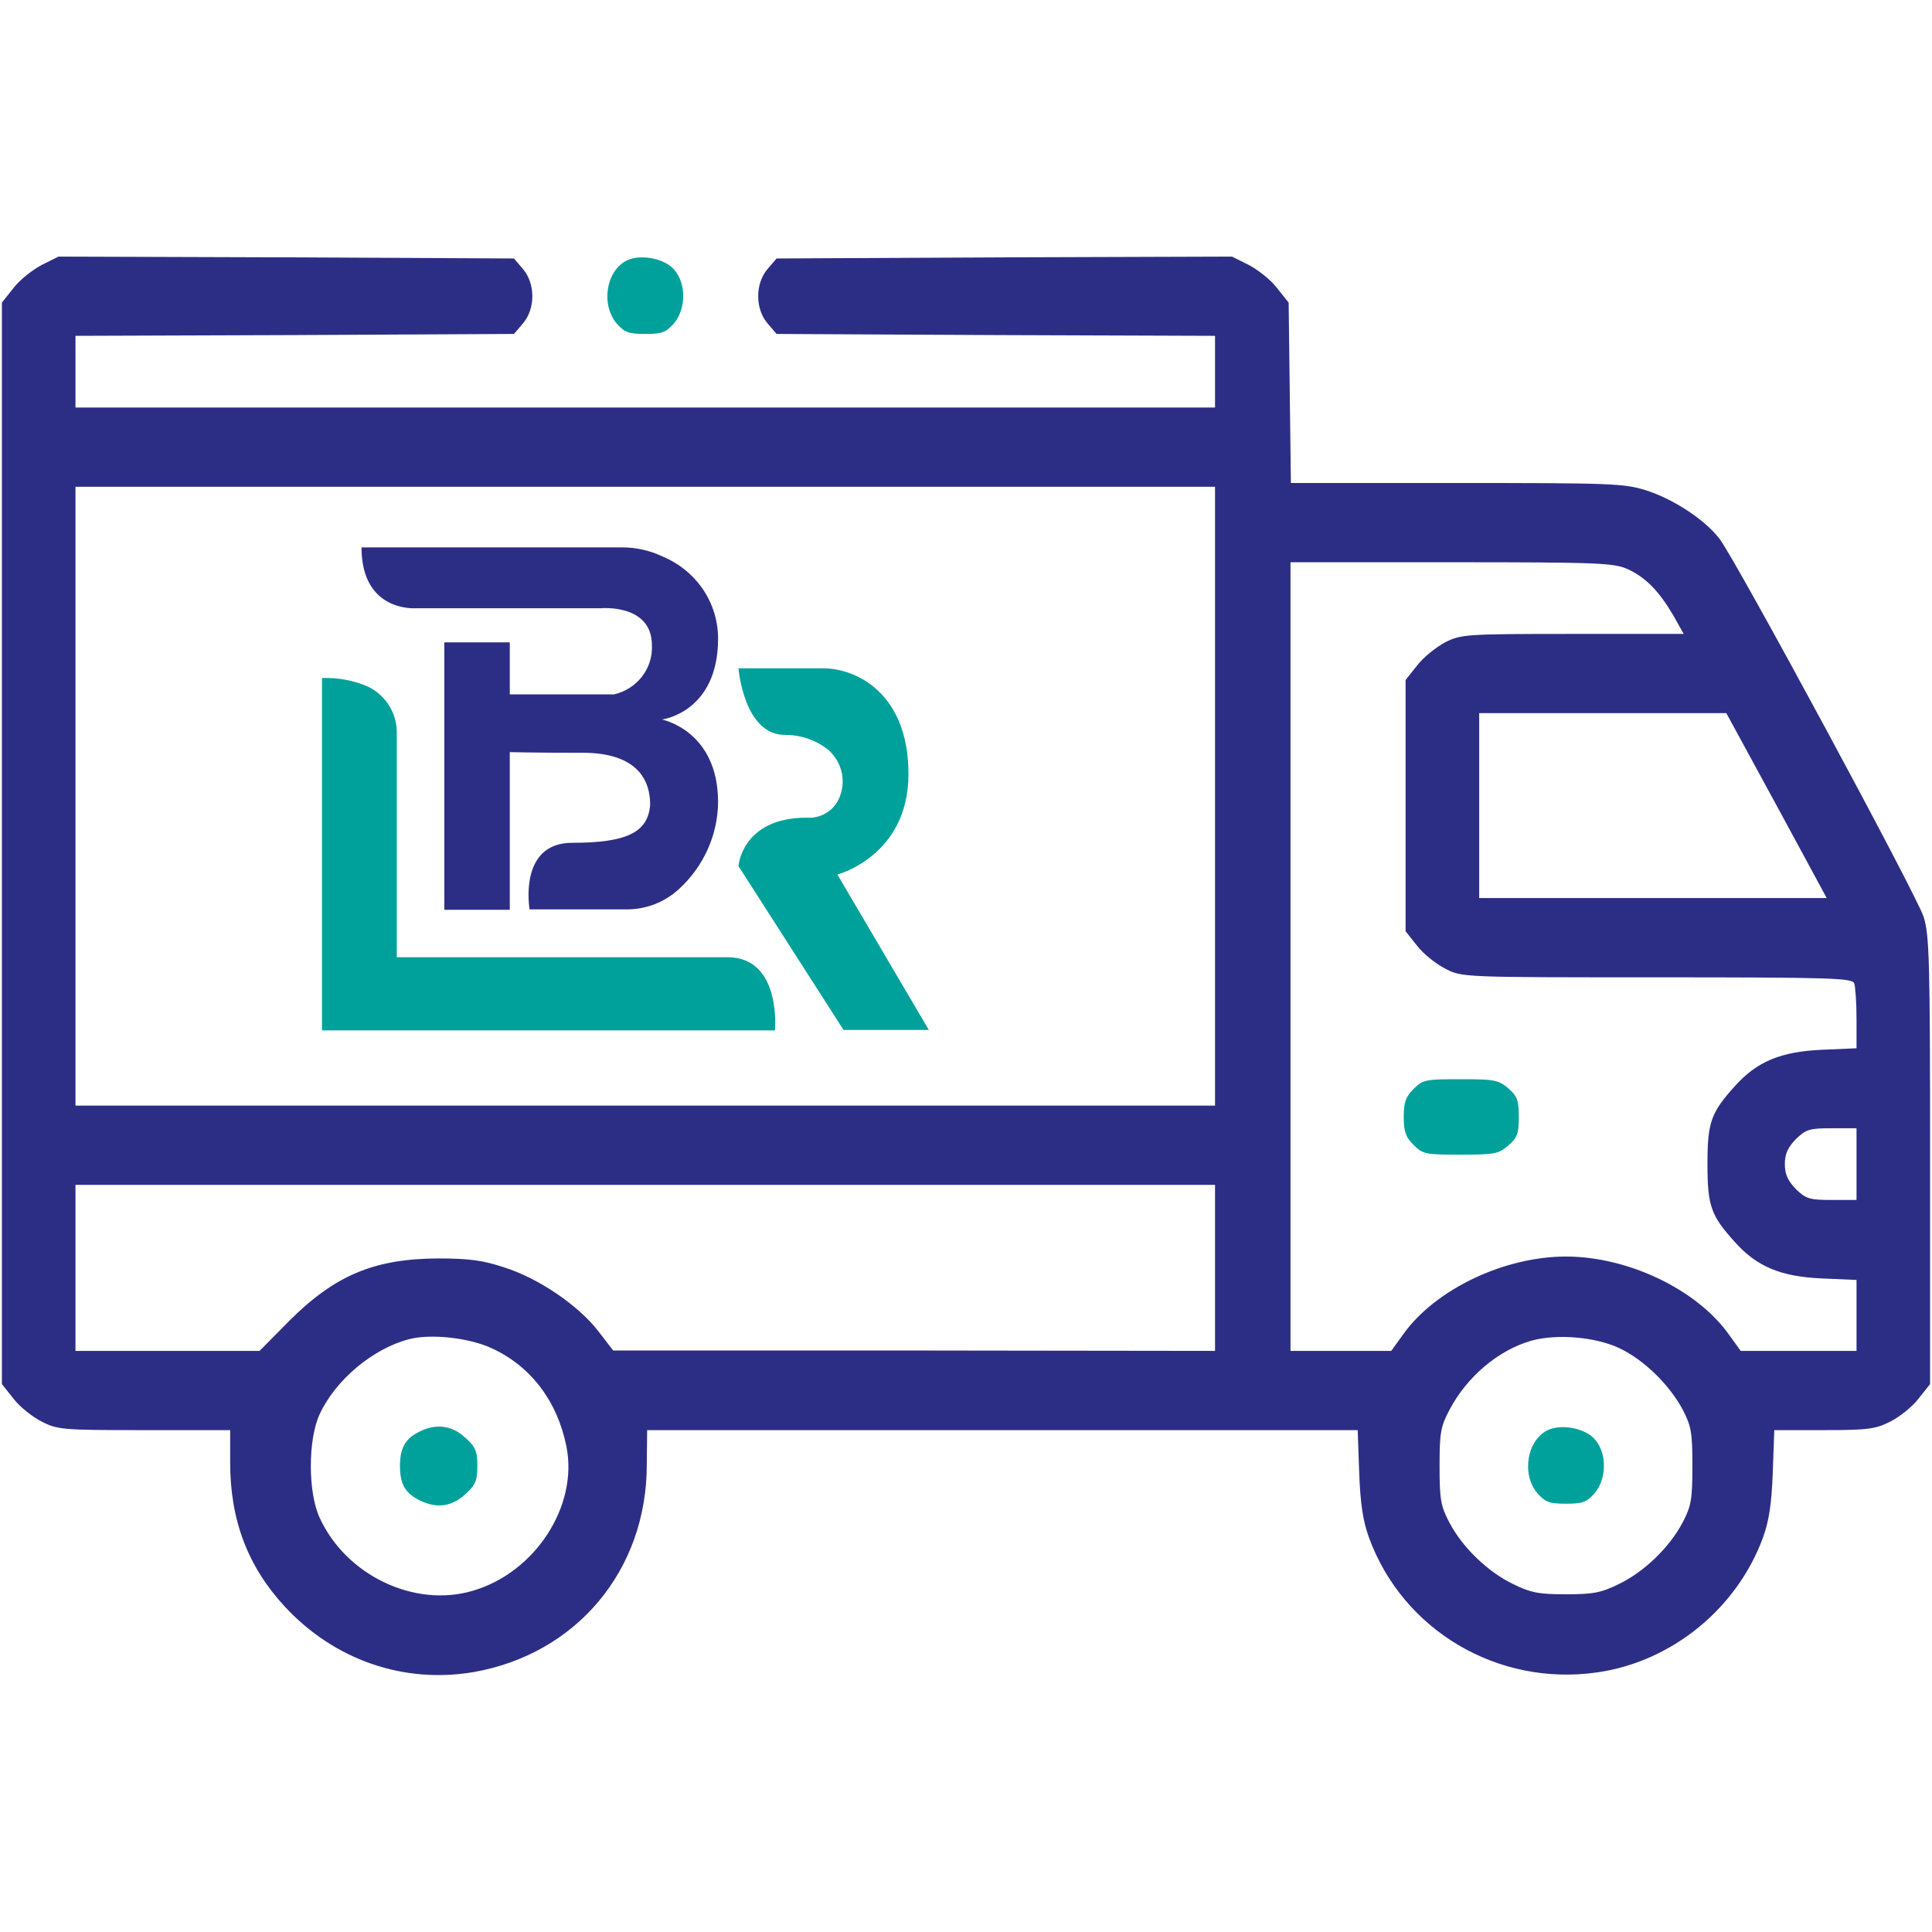
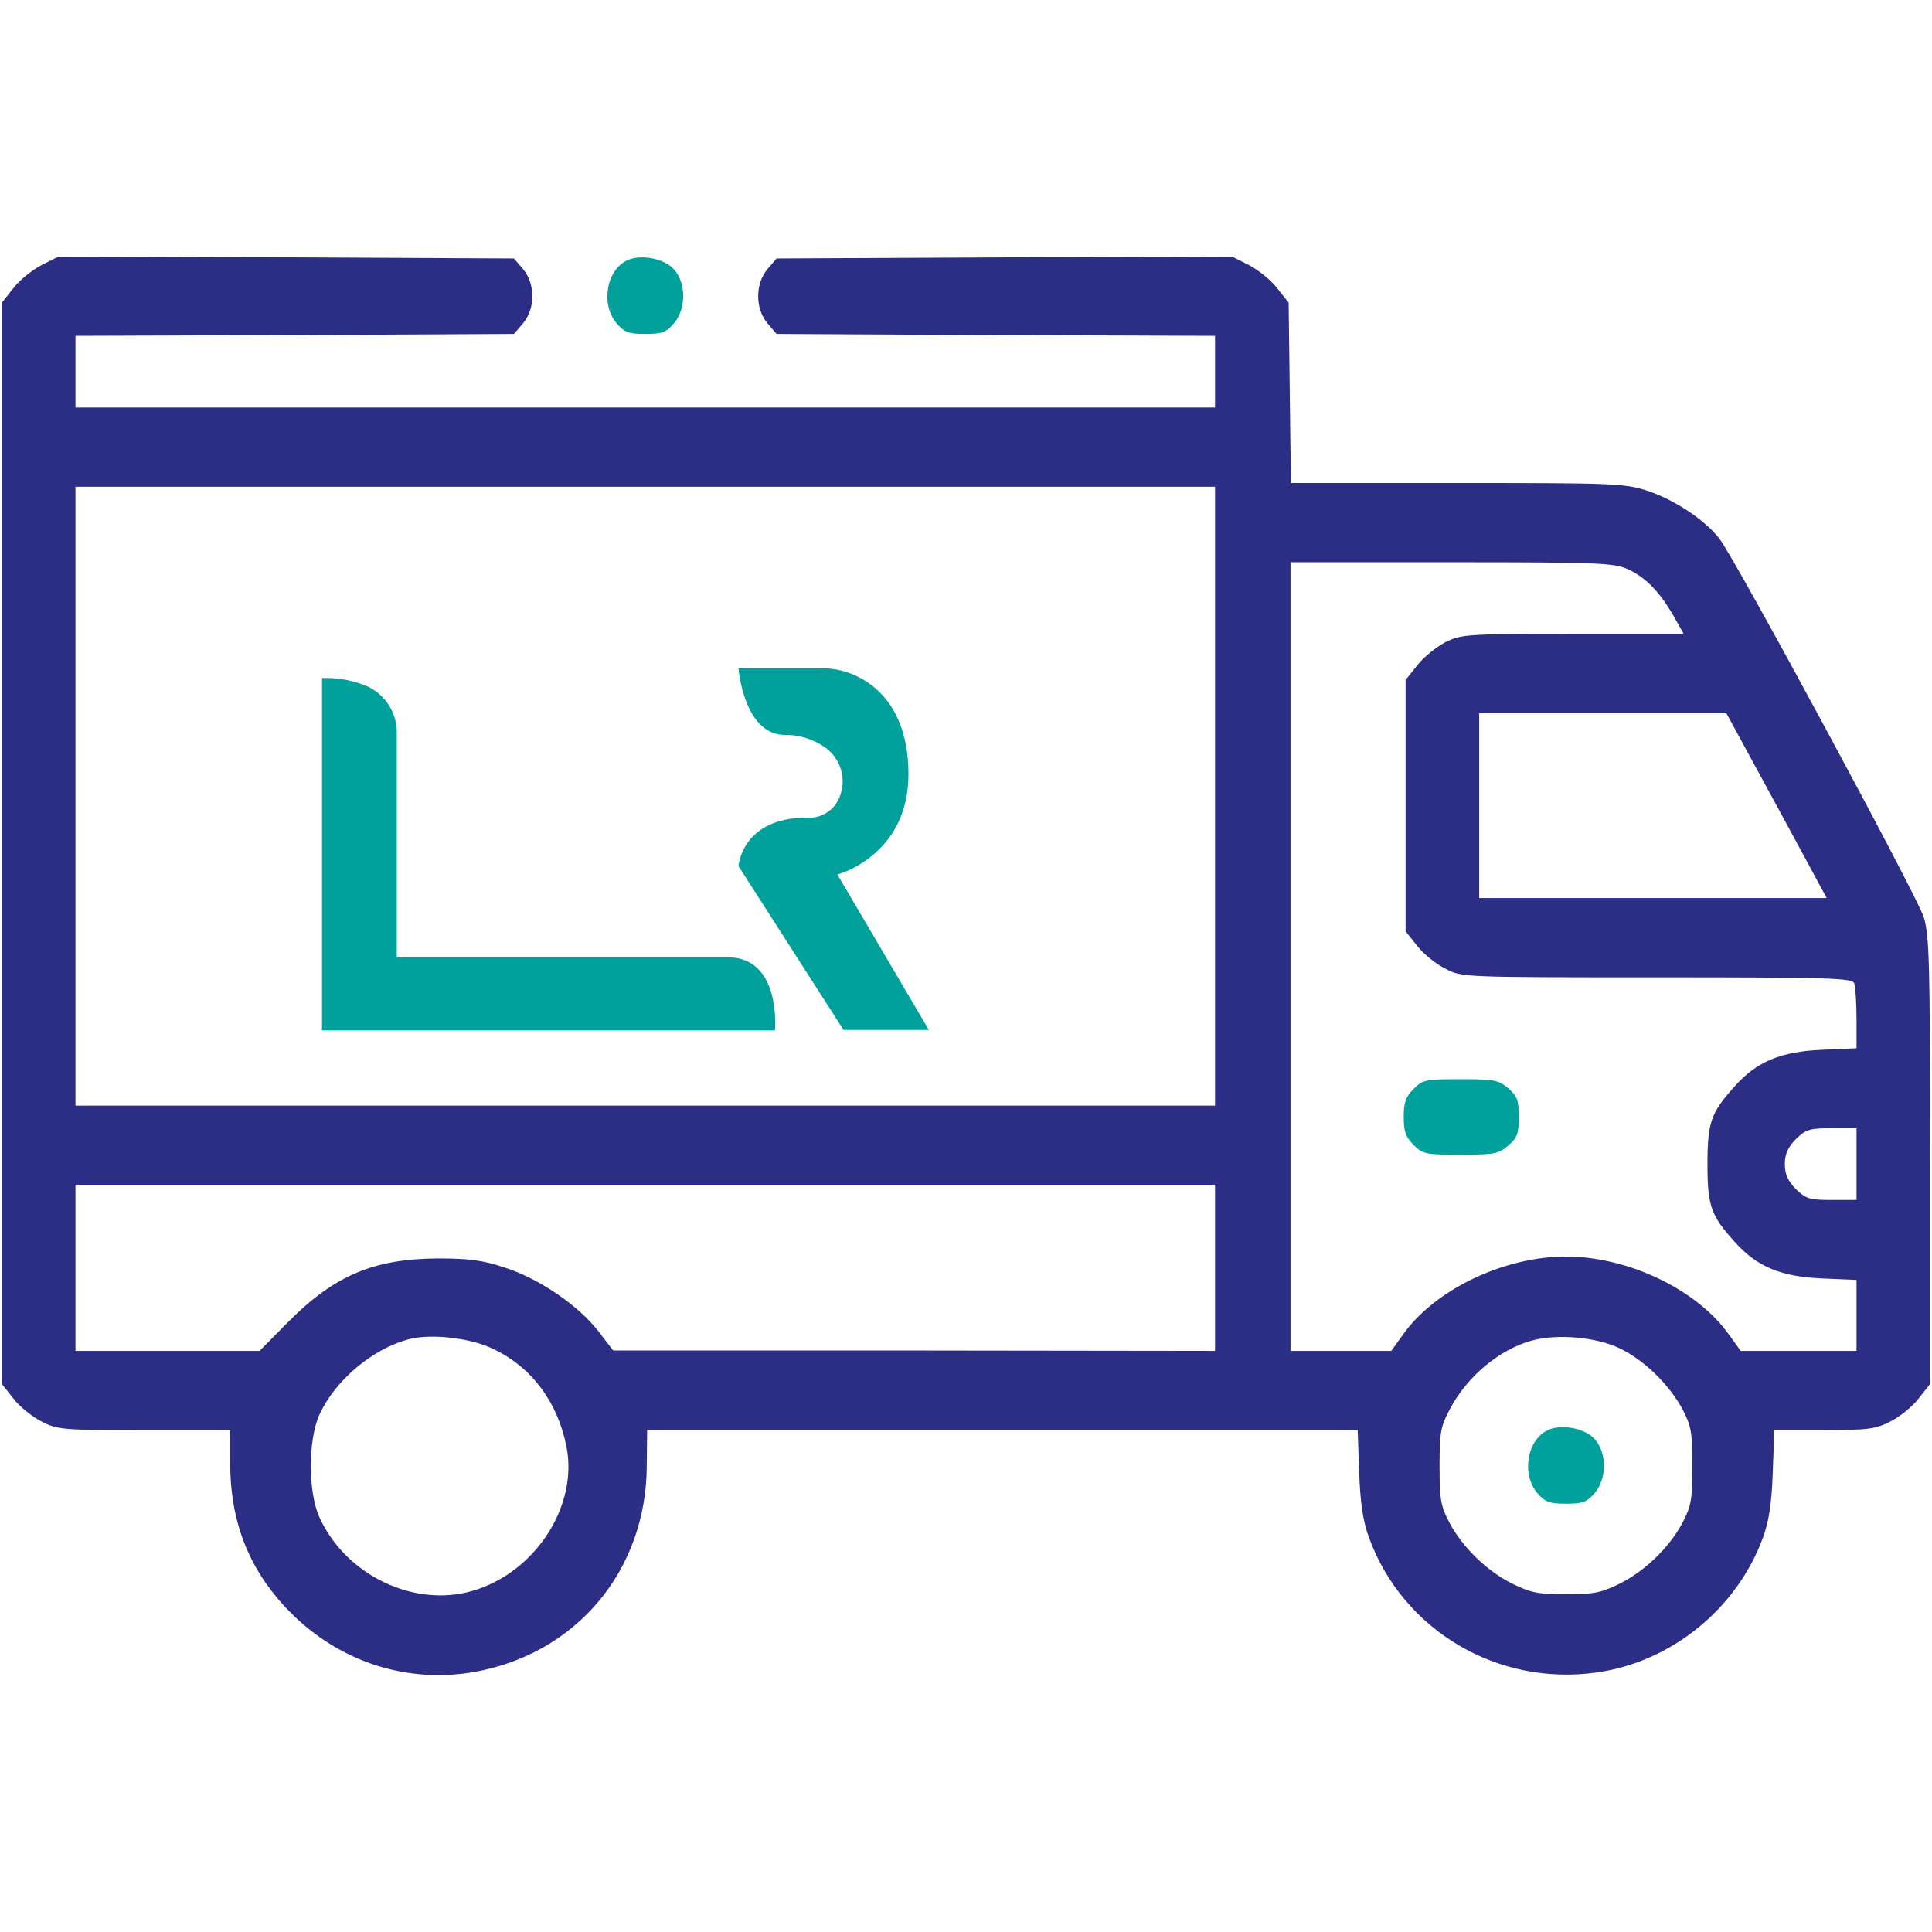
<svg xmlns="http://www.w3.org/2000/svg" width="60" height="60" viewBox="0 0 60 60" fill="none">
  <path d="M1.301 8.226C1.008 8.379 0.609 8.695 0.422 8.941L0.059 9.398V26.191V42.984L0.422 43.441C0.609 43.687 1.008 44.004 1.289 44.145C1.781 44.402 1.945 44.414 4.477 44.414H7.148V45.422C7.148 47.215 7.699 48.656 8.848 49.898C10.383 51.551 12.539 52.301 14.719 51.926C17.906 51.363 20.086 48.762 20.086 45.492L20.098 44.414H31.125H42.164L42.211 45.727C42.246 46.699 42.328 47.238 42.516 47.754C43.57 50.637 46.523 52.383 49.605 51.937C51.914 51.609 53.941 49.957 54.75 47.754C54.938 47.238 55.02 46.699 55.055 45.727L55.102 44.414H56.648C58.02 44.414 58.254 44.379 58.711 44.145C58.992 44.004 59.391 43.687 59.578 43.441L59.941 42.984V36.059C59.941 29.836 59.918 29.051 59.742 28.477C59.52 27.785 53.941 17.449 53.402 16.734C52.945 16.137 51.961 15.492 51.105 15.223C50.426 15.012 49.992 15 45.234 15H40.09L40.055 12.199L40.02 9.398L39.656 8.941C39.469 8.695 39.07 8.379 38.777 8.226L38.262 7.969L31.195 7.992L24.117 8.027L23.836 8.355C23.449 8.812 23.449 9.586 23.836 10.043L24.117 10.371L30.926 10.406L37.734 10.43V11.543V12.656H20.039H2.344V11.543V10.43L9.152 10.406L15.961 10.371L16.242 10.043C16.629 9.586 16.629 8.812 16.242 8.355L15.961 8.027L8.883 7.992L1.816 7.969L1.301 8.226ZM37.734 24.727V34.336H20.039H2.344V24.727V15.117H20.039H37.734V24.727ZM50.566 17.683C51.117 17.941 51.527 18.363 51.973 19.125L52.289 19.687H48.844C45.504 19.687 45.387 19.699 44.883 19.945C44.602 20.098 44.203 20.414 44.016 20.66L43.652 21.117V25.02V28.922L44.016 29.379C44.203 29.625 44.602 29.941 44.883 30.082C45.398 30.352 45.41 30.352 51.457 30.352C56.871 30.352 57.527 30.375 57.586 30.539C57.621 30.645 57.656 31.137 57.656 31.64V32.555L56.578 32.602C55.301 32.66 54.562 32.965 53.871 33.738C53.133 34.559 53.027 34.852 53.027 36.152C53.027 37.453 53.133 37.746 53.871 38.566C54.562 39.34 55.301 39.645 56.578 39.703L57.656 39.75V40.852V41.953H55.863H54.059L53.695 41.449C52.699 40.043 50.555 39.023 48.633 39.023C46.711 39.023 44.566 40.043 43.57 41.449L43.207 41.953H41.637H40.078V29.707V17.461H45.094C49.711 17.461 50.133 17.484 50.566 17.683ZM54.551 23.871C55.066 24.82 55.77 26.109 56.109 26.742L56.73 27.89H51.34H45.938V25.02V22.148H49.781H53.613L54.551 23.871ZM57.656 36.152V37.266H56.883C56.191 37.266 56.086 37.23 55.77 36.926C55.523 36.668 55.43 36.469 55.43 36.152C55.43 35.836 55.523 35.637 55.77 35.379C56.086 35.074 56.191 35.039 56.883 35.039H57.656V36.152ZM37.734 39.375V41.953L28.395 41.941H19.043L18.574 41.332C17.953 40.535 16.734 39.703 15.668 39.363C15 39.141 14.578 39.082 13.594 39.082C11.625 39.094 10.406 39.598 8.977 41.027L8.062 41.953H5.203H2.344V39.375V36.797H20.039H37.734V39.375ZM15.27 41.871C16.477 42.422 17.309 43.512 17.59 44.918C17.965 46.77 16.617 48.844 14.672 49.406C12.867 49.934 10.746 48.926 9.926 47.133C9.562 46.348 9.562 44.707 9.926 43.922C10.418 42.855 11.578 41.883 12.703 41.59C13.371 41.414 14.566 41.543 15.27 41.871ZM50.32 41.883C51.07 42.246 51.844 43.008 52.254 43.77C52.523 44.285 52.559 44.484 52.559 45.527C52.559 46.57 52.523 46.77 52.254 47.285C51.844 48.059 51.07 48.809 50.273 49.195C49.723 49.465 49.477 49.512 48.633 49.512C47.789 49.512 47.543 49.465 46.992 49.195C46.195 48.809 45.422 48.059 45.012 47.285C44.742 46.77 44.707 46.57 44.707 45.527C44.707 44.484 44.742 44.297 45.023 43.77C45.562 42.75 46.535 41.93 47.555 41.637C48.352 41.414 49.582 41.52 50.32 41.883Z" fill="#2C2E85" />
  <path d="M10 21.057V32H24.067C24.067 32 24.279 29.728 22.596 29.728H12.322V22.768C12.327 22.471 12.247 22.179 12.091 21.924C11.935 21.67 11.709 21.463 11.439 21.328C10.987 21.131 10.495 21.039 10 21.057Z" fill="#00A19B" />
-   <path d="M11.227 17H19.331C19.767 17.001 20.197 17.099 20.588 17.288C21.096 17.501 21.529 17.855 21.834 18.306C22.138 18.758 22.3 19.287 22.301 19.828C22.301 22.131 20.555 22.345 20.555 22.345C20.555 22.345 22.301 22.681 22.301 24.916C22.295 25.418 22.186 25.914 21.98 26.374C21.774 26.834 21.476 27.249 21.103 27.594C20.659 28.015 20.064 28.247 19.446 28.242H16.447C16.447 28.242 16.082 26.174 17.771 26.174C19.461 26.174 20.126 25.852 20.191 24.994C20.191 24.035 19.584 23.358 18.022 23.378C16.533 23.378 15.832 23.358 15.832 23.358V28.254H13.799V19.949H15.832V21.564H19.069C19.416 21.485 19.724 21.289 19.939 21.011C20.154 20.732 20.263 20.389 20.246 20.041C20.246 18.745 18.672 18.889 18.672 18.889H12.916C12.916 18.889 11.227 19.027 11.227 17Z" fill="#2C2E85" />
  <path d="M28.846 31.986L26.006 27.159C26.006 27.159 28.213 26.584 28.213 24.041C28.213 21.498 26.562 20.755 25.564 20.755H22.934C22.934 20.755 23.098 22.823 24.376 22.823C24.861 22.82 25.333 22.981 25.712 23.278C25.936 23.471 26.089 23.731 26.146 24.019C26.202 24.306 26.159 24.604 26.024 24.864C25.931 25.037 25.79 25.178 25.616 25.273C25.443 25.367 25.244 25.409 25.047 25.394C23.04 25.394 22.934 26.897 22.934 26.897L26.197 31.986H28.846Z" fill="#00A19B" />
  <path d="M43.898 33.82C43.652 34.066 43.594 34.242 43.594 34.688C43.594 35.133 43.652 35.309 43.898 35.555C44.191 35.848 44.273 35.859 45.363 35.859C46.406 35.859 46.535 35.836 46.84 35.578C47.121 35.332 47.168 35.203 47.168 34.688C47.168 34.172 47.121 34.043 46.84 33.797C46.535 33.539 46.406 33.516 45.363 33.516C44.273 33.516 44.191 33.527 43.898 33.82Z" fill="#00A19B" />
-   <path d="M12.984 44.484C12.574 44.695 12.422 44.988 12.422 45.527C12.422 46.078 12.574 46.359 13.008 46.582C13.535 46.852 14.004 46.805 14.438 46.418C14.766 46.125 14.824 45.996 14.824 45.527C14.824 45.059 14.766 44.93 14.438 44.637C14.016 44.25 13.5 44.203 12.984 44.484Z" fill="#00A19B" />
  <path d="M48.094 44.402C47.426 44.695 47.239 45.773 47.743 46.371C47.989 46.652 48.118 46.699 48.633 46.699C49.149 46.699 49.278 46.652 49.524 46.371C49.899 45.926 49.911 45.141 49.536 44.707C49.254 44.367 48.528 44.215 48.094 44.402Z" fill="#00A19B" />
  <path d="M19.5 8.074C18.832 8.367 18.645 9.445 19.149 10.043C19.395 10.324 19.524 10.371 20.04 10.371C20.555 10.371 20.684 10.324 20.93 10.043C21.305 9.598 21.317 8.812 20.942 8.379C20.661 8.039 19.934 7.887 19.5 8.074Z" fill="#00A19B" />
</svg>